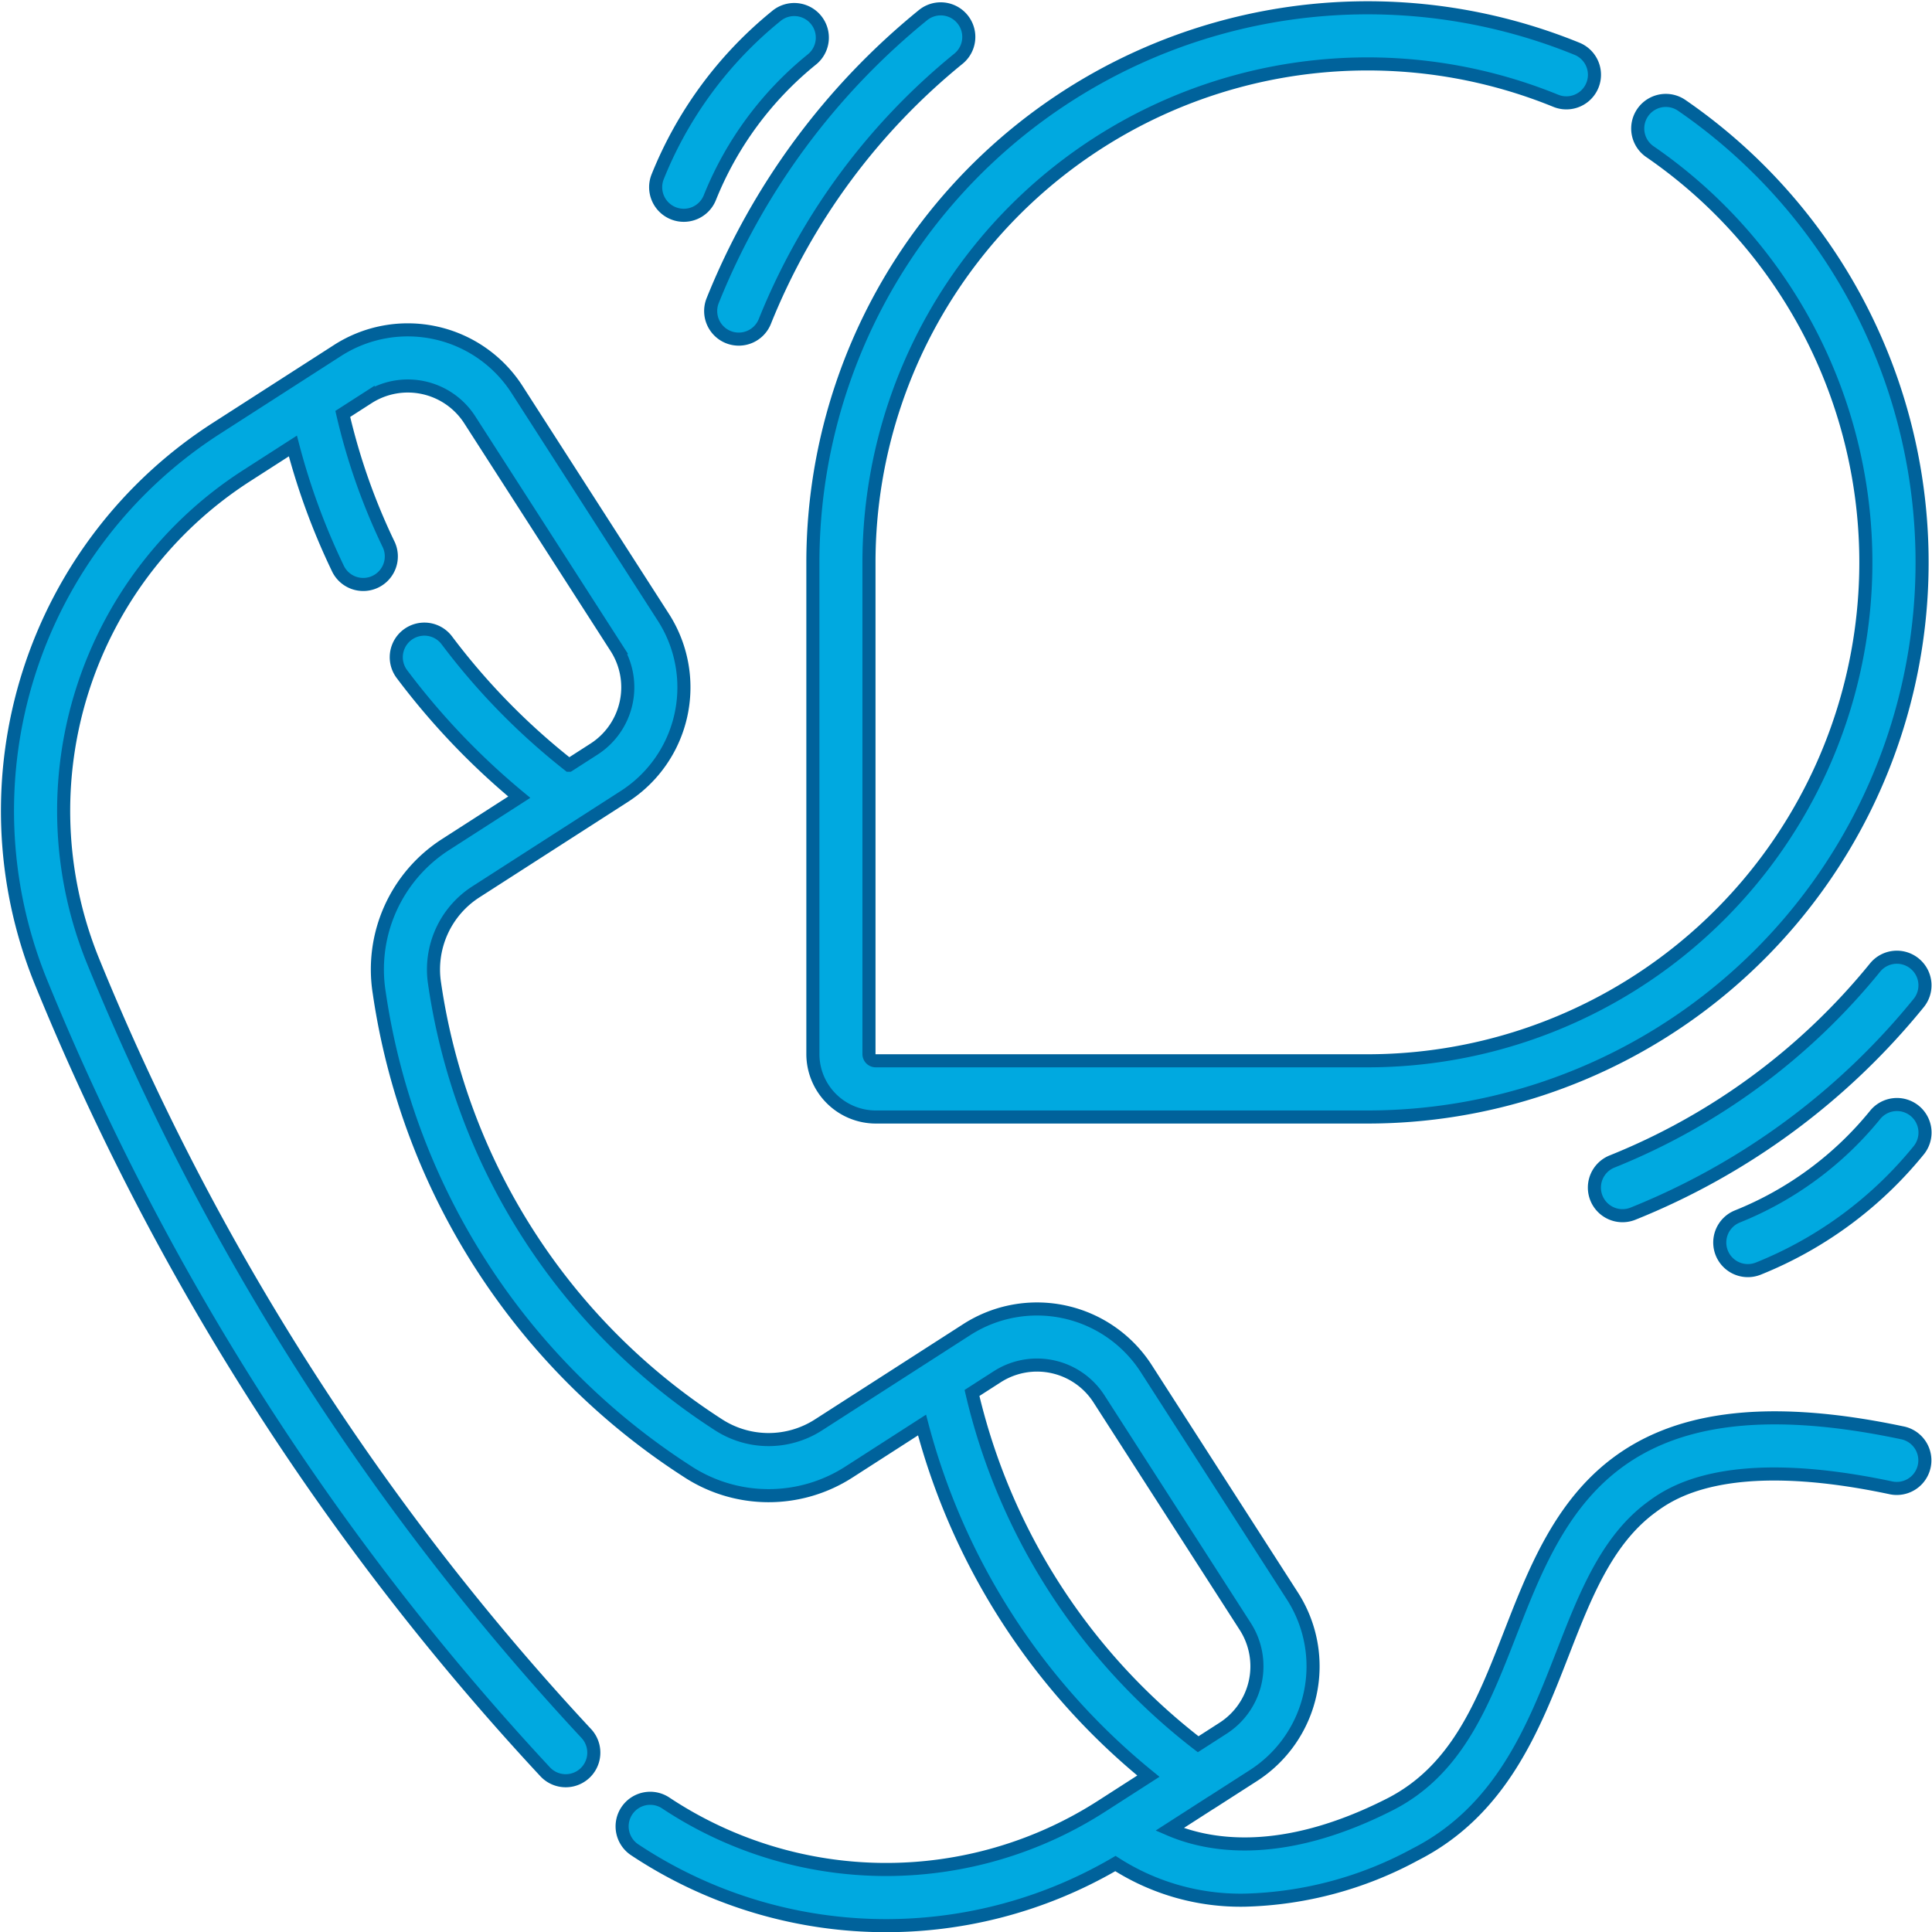
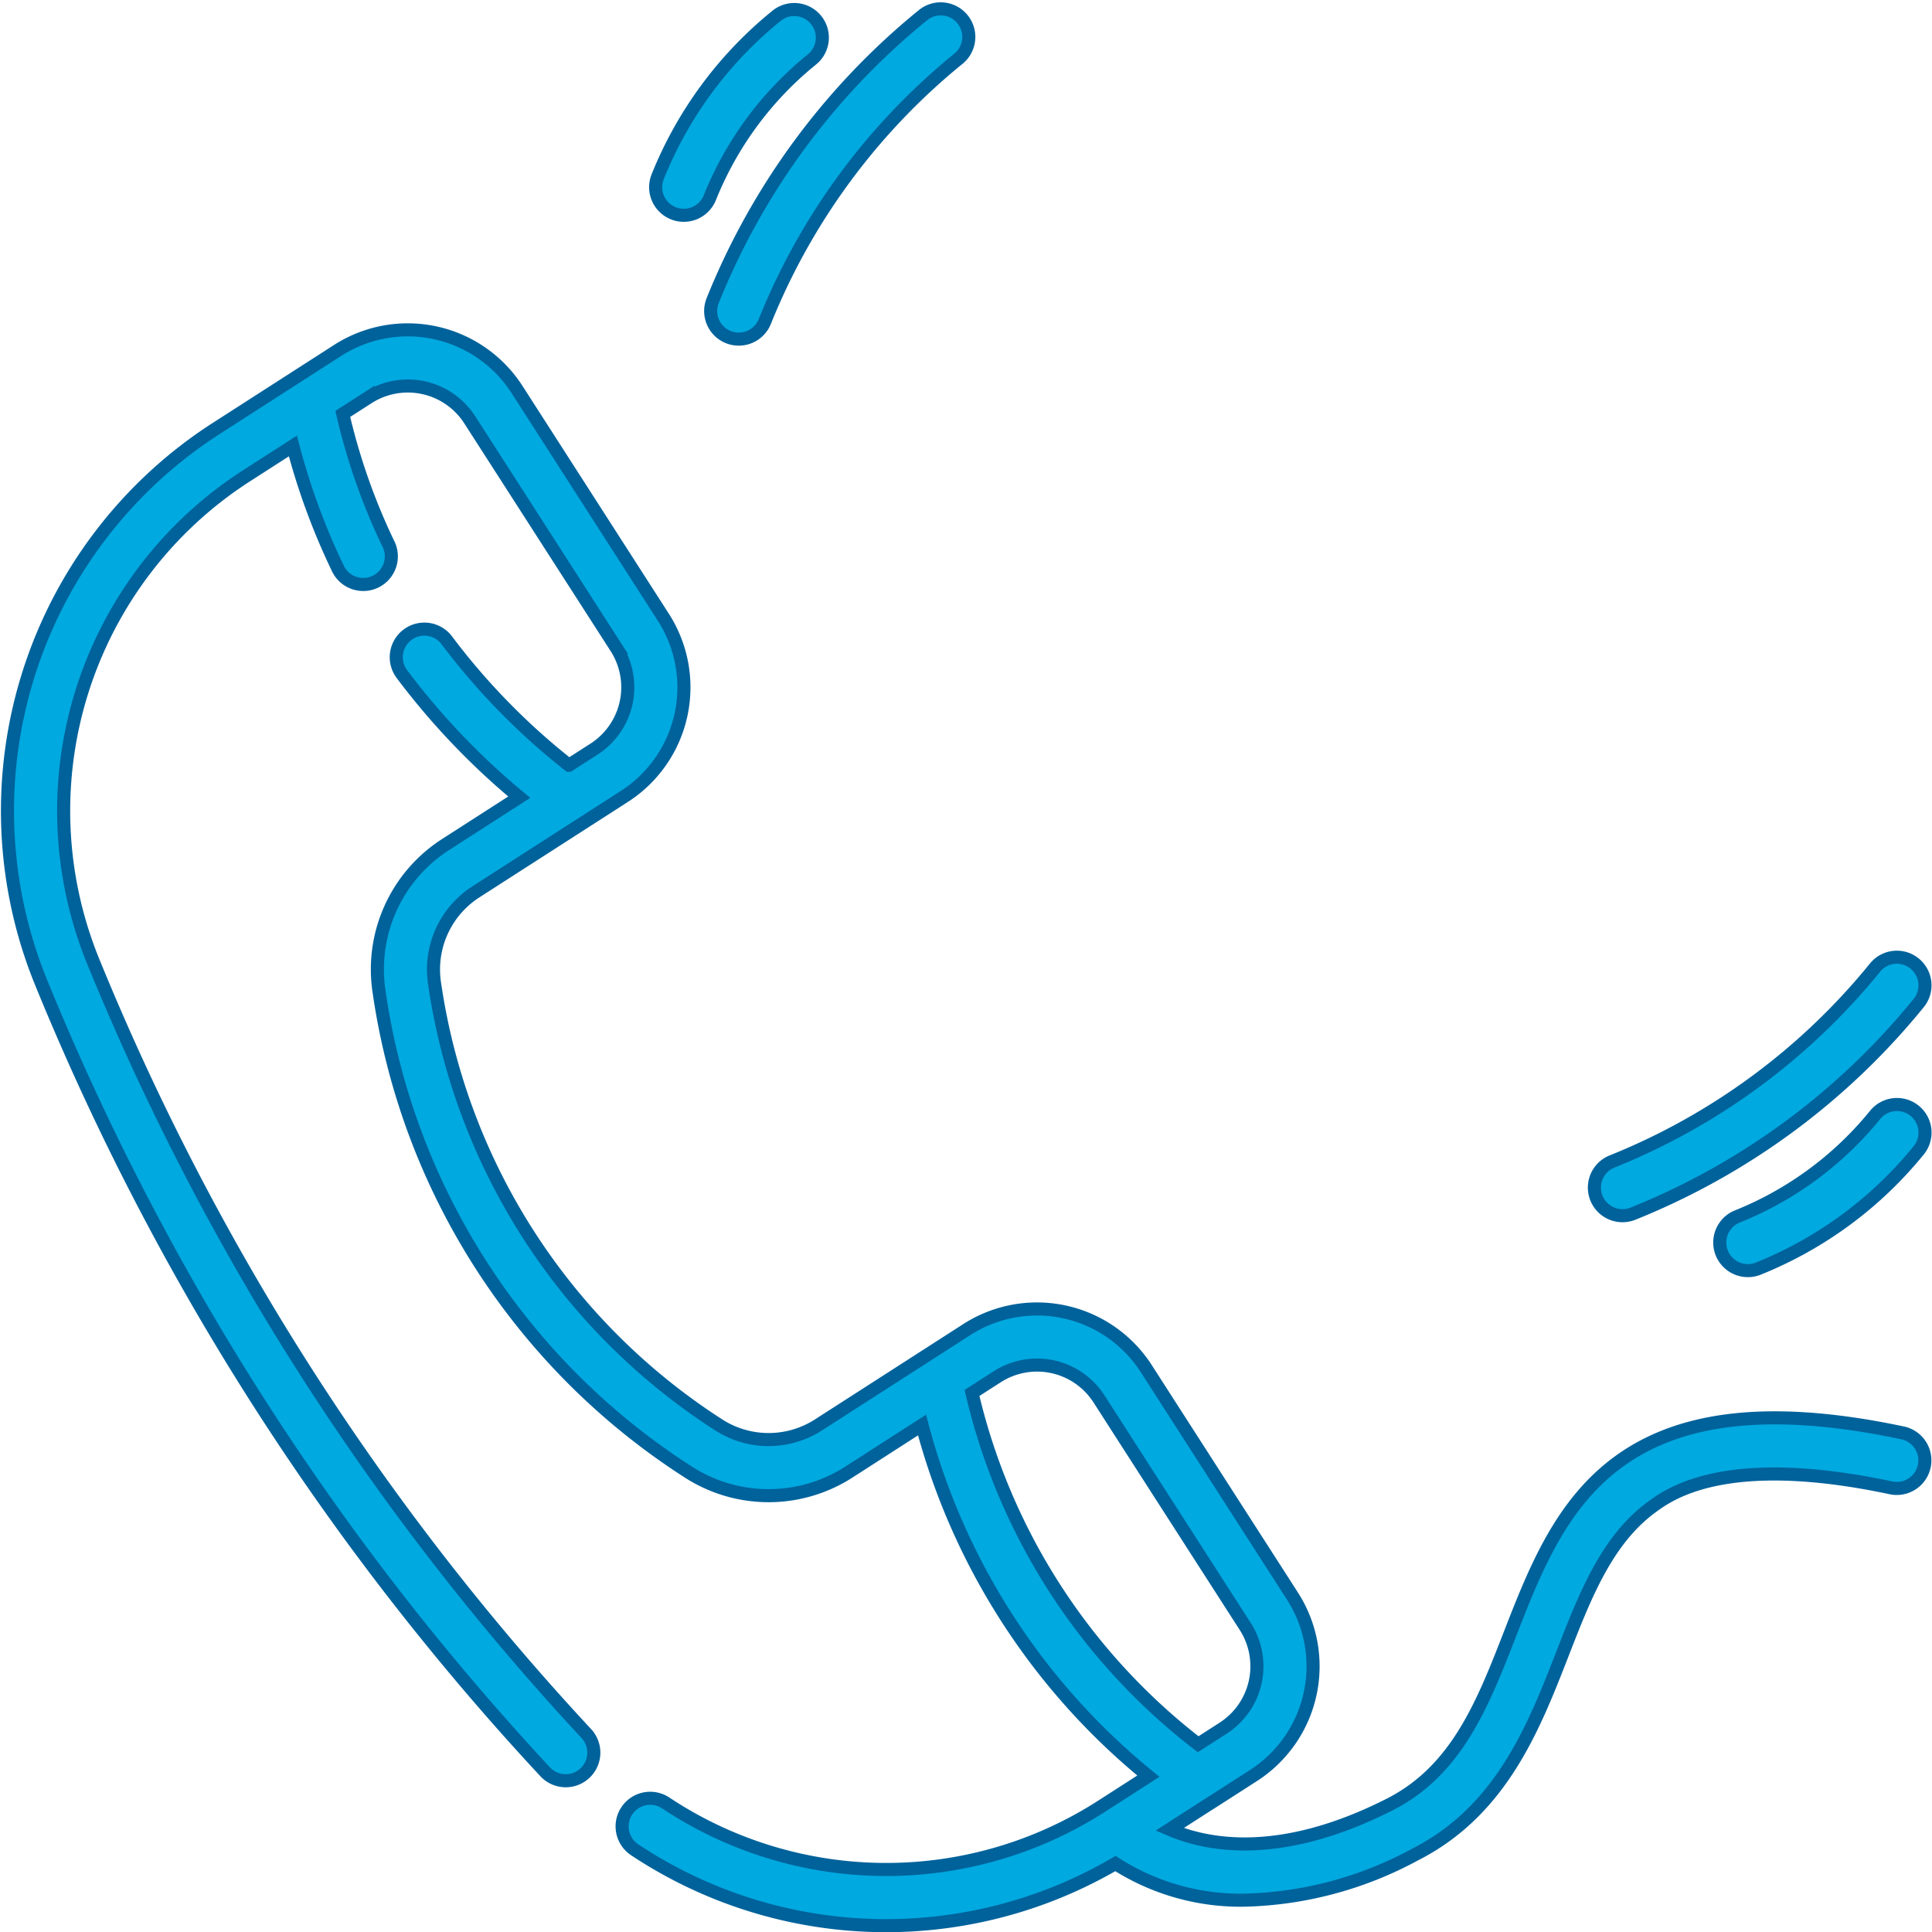
<svg xmlns="http://www.w3.org/2000/svg" width="110.808" height="110.819" viewBox="0 0 110.808 110.819">
  <g id="emergency-call" transform="translate(0.382 0.444)">
    <path id="Path_361" data-name="Path 361" d="M188.837,19.065a1.611,1.611,0,0,0,2.094-.9A37.372,37.372,0,0,1,202.052,3.084a1.611,1.611,0,0,0-2.032-2.5,40.6,40.6,0,0,0-12.081,16.388A1.611,1.611,0,0,0,188.837,19.065Z" transform="translate(-147.446 -0.174)" fill="#00a9e0" stroke="#00629b" stroke-width="0.75" />
    <path id="Path_362" data-name="Path 362" d="M174.162,12.263a1.611,1.611,0,0,0,2.094-.9,19.573,19.573,0,0,1,5.824-7.9,1.611,1.611,0,1,0-2.031-2.5,22.8,22.8,0,0,0-6.785,9.2A1.611,1.611,0,0,0,174.162,12.263Z" transform="translate(-135.924 -0.474)" fill="#00a9e0" stroke="#00629b" stroke-width="0.75" />
    <path id="Path_363" data-name="Path 363" d="M468.4,293.19a1.611,1.611,0,0,0-2.266.235,19.571,19.571,0,0,1-7.9,5.824,1.611,1.611,0,1,0,1.2,2.991,22.8,22.8,0,0,0,9.2-6.785,1.611,1.611,0,0,0-.235-2.266Z" transform="translate(-358.969 -229.925)" fill="#00a9e0" stroke="#00629b" stroke-width="0.75" />
    <path id="Path_364" data-name="Path 364" d="M442.135,253.861a1.611,1.611,0,0,0-2.267.235,37.374,37.374,0,0,1-15.084,11.121,1.611,1.611,0,0,0,1.2,2.992,40.6,40.6,0,0,0,16.388-12.081A1.611,1.611,0,0,0,442.135,253.861Z" transform="translate(-332.709 -199.044)" fill="#00a9e0" stroke="#00629b" stroke-width="0.75" />
    <path id="Path_366" data-name="Path 366" d="M108.745,149.262c-16.65-3.532-19.766,4.458-22.513,11.508-1.573,4.037-3.059,7.851-6.913,9.806C73.126,173.719,68.928,172.96,66.7,172l2.413-1.551.006,0,2.394-1.538a7.45,7.45,0,0,0,2.237-10.283l-8.393-13.059a7.45,7.45,0,0,0-10.283-2.237l-8.486,5.454a5.289,5.289,0,0,1-5.8-.016,36.3,36.3,0,0,1-16.244-25.274,5.289,5.289,0,0,1,2.394-5.282l8.486-5.454a7.437,7.437,0,0,0,2.237-10.283L29.268,89.413a7.45,7.45,0,0,0-10.283-2.237l-6.943,4.462A26.077,26.077,0,0,0,1.932,123.32,149.156,149.156,0,0,0,30.887,168.7a1.611,1.611,0,1,0,2.355-2.2A145.893,145.893,0,0,1,4.919,122.111a22.852,22.852,0,0,1,8.866-27.762l2.631-1.691a38.843,38.843,0,0,0,2.562,6.984,1.611,1.611,0,1,0,2.9-1.4,35.918,35.918,0,0,1-2.6-7.423l1.451-.933a4.223,4.223,0,0,1,5.83,1.268l8.394,13.061a4.216,4.216,0,0,1-1.268,5.83l-1.435.922a38.726,38.726,0,0,1-7-7.155,1.611,1.611,0,0,0-2.586,1.922A41.521,41.521,0,0,0,29.4,112.8l-4.2,2.7a8.51,8.51,0,0,0-3.833,8.508A39.408,39.408,0,0,0,39,151.445a8.511,8.511,0,0,0,9.331.047L52.5,148.81a38.656,38.656,0,0,0,12.982,20.139l-2.658,1.708a22.856,22.856,0,0,1-25.017-.166,1.611,1.611,0,1,0-1.784,2.683,26.068,26.068,0,0,0,27.569.787,13.288,13.288,0,0,0,7.419,2.1,21.561,21.561,0,0,0,9.761-2.613c4.952-2.513,6.814-7.293,8.457-11.51,1.3-3.344,2.534-6.5,5.076-8.389,1.052-.78,4.255-3.155,13.766-1.137a1.611,1.611,0,1,0,.669-3.152Zm-53.379-2.291,1.451-.932a4.223,4.223,0,0,1,5.83,1.268l8.393,13.059a4.224,4.224,0,0,1-1.268,5.83l-1.434.922A35.677,35.677,0,0,1,55.366,146.971Z" transform="translate(0 -67.523)" fill="#00a9e0" stroke="#00629b" stroke-width="0.75" />
-     <path id="Path_367" data-name="Path 367" d="M215.1,60.011a3.614,3.614,0,0,0,3.61,3.61h28.2A31.811,31.811,0,0,0,264.934,5.6a1.611,1.611,0,1,0-1.829,2.653,28.589,28.589,0,0,1-16.2,52.144h-28.2a.388.388,0,0,1-.388-.388V31.81a28.6,28.6,0,0,1,39.4-26.47,1.611,1.611,0,0,0,1.22-2.982A31.823,31.823,0,0,0,215.1,31.81Z" transform="translate(-168.86 0)" fill="#00a9e0" stroke="#00629b" stroke-width="0.75" />
  </g>
</svg>